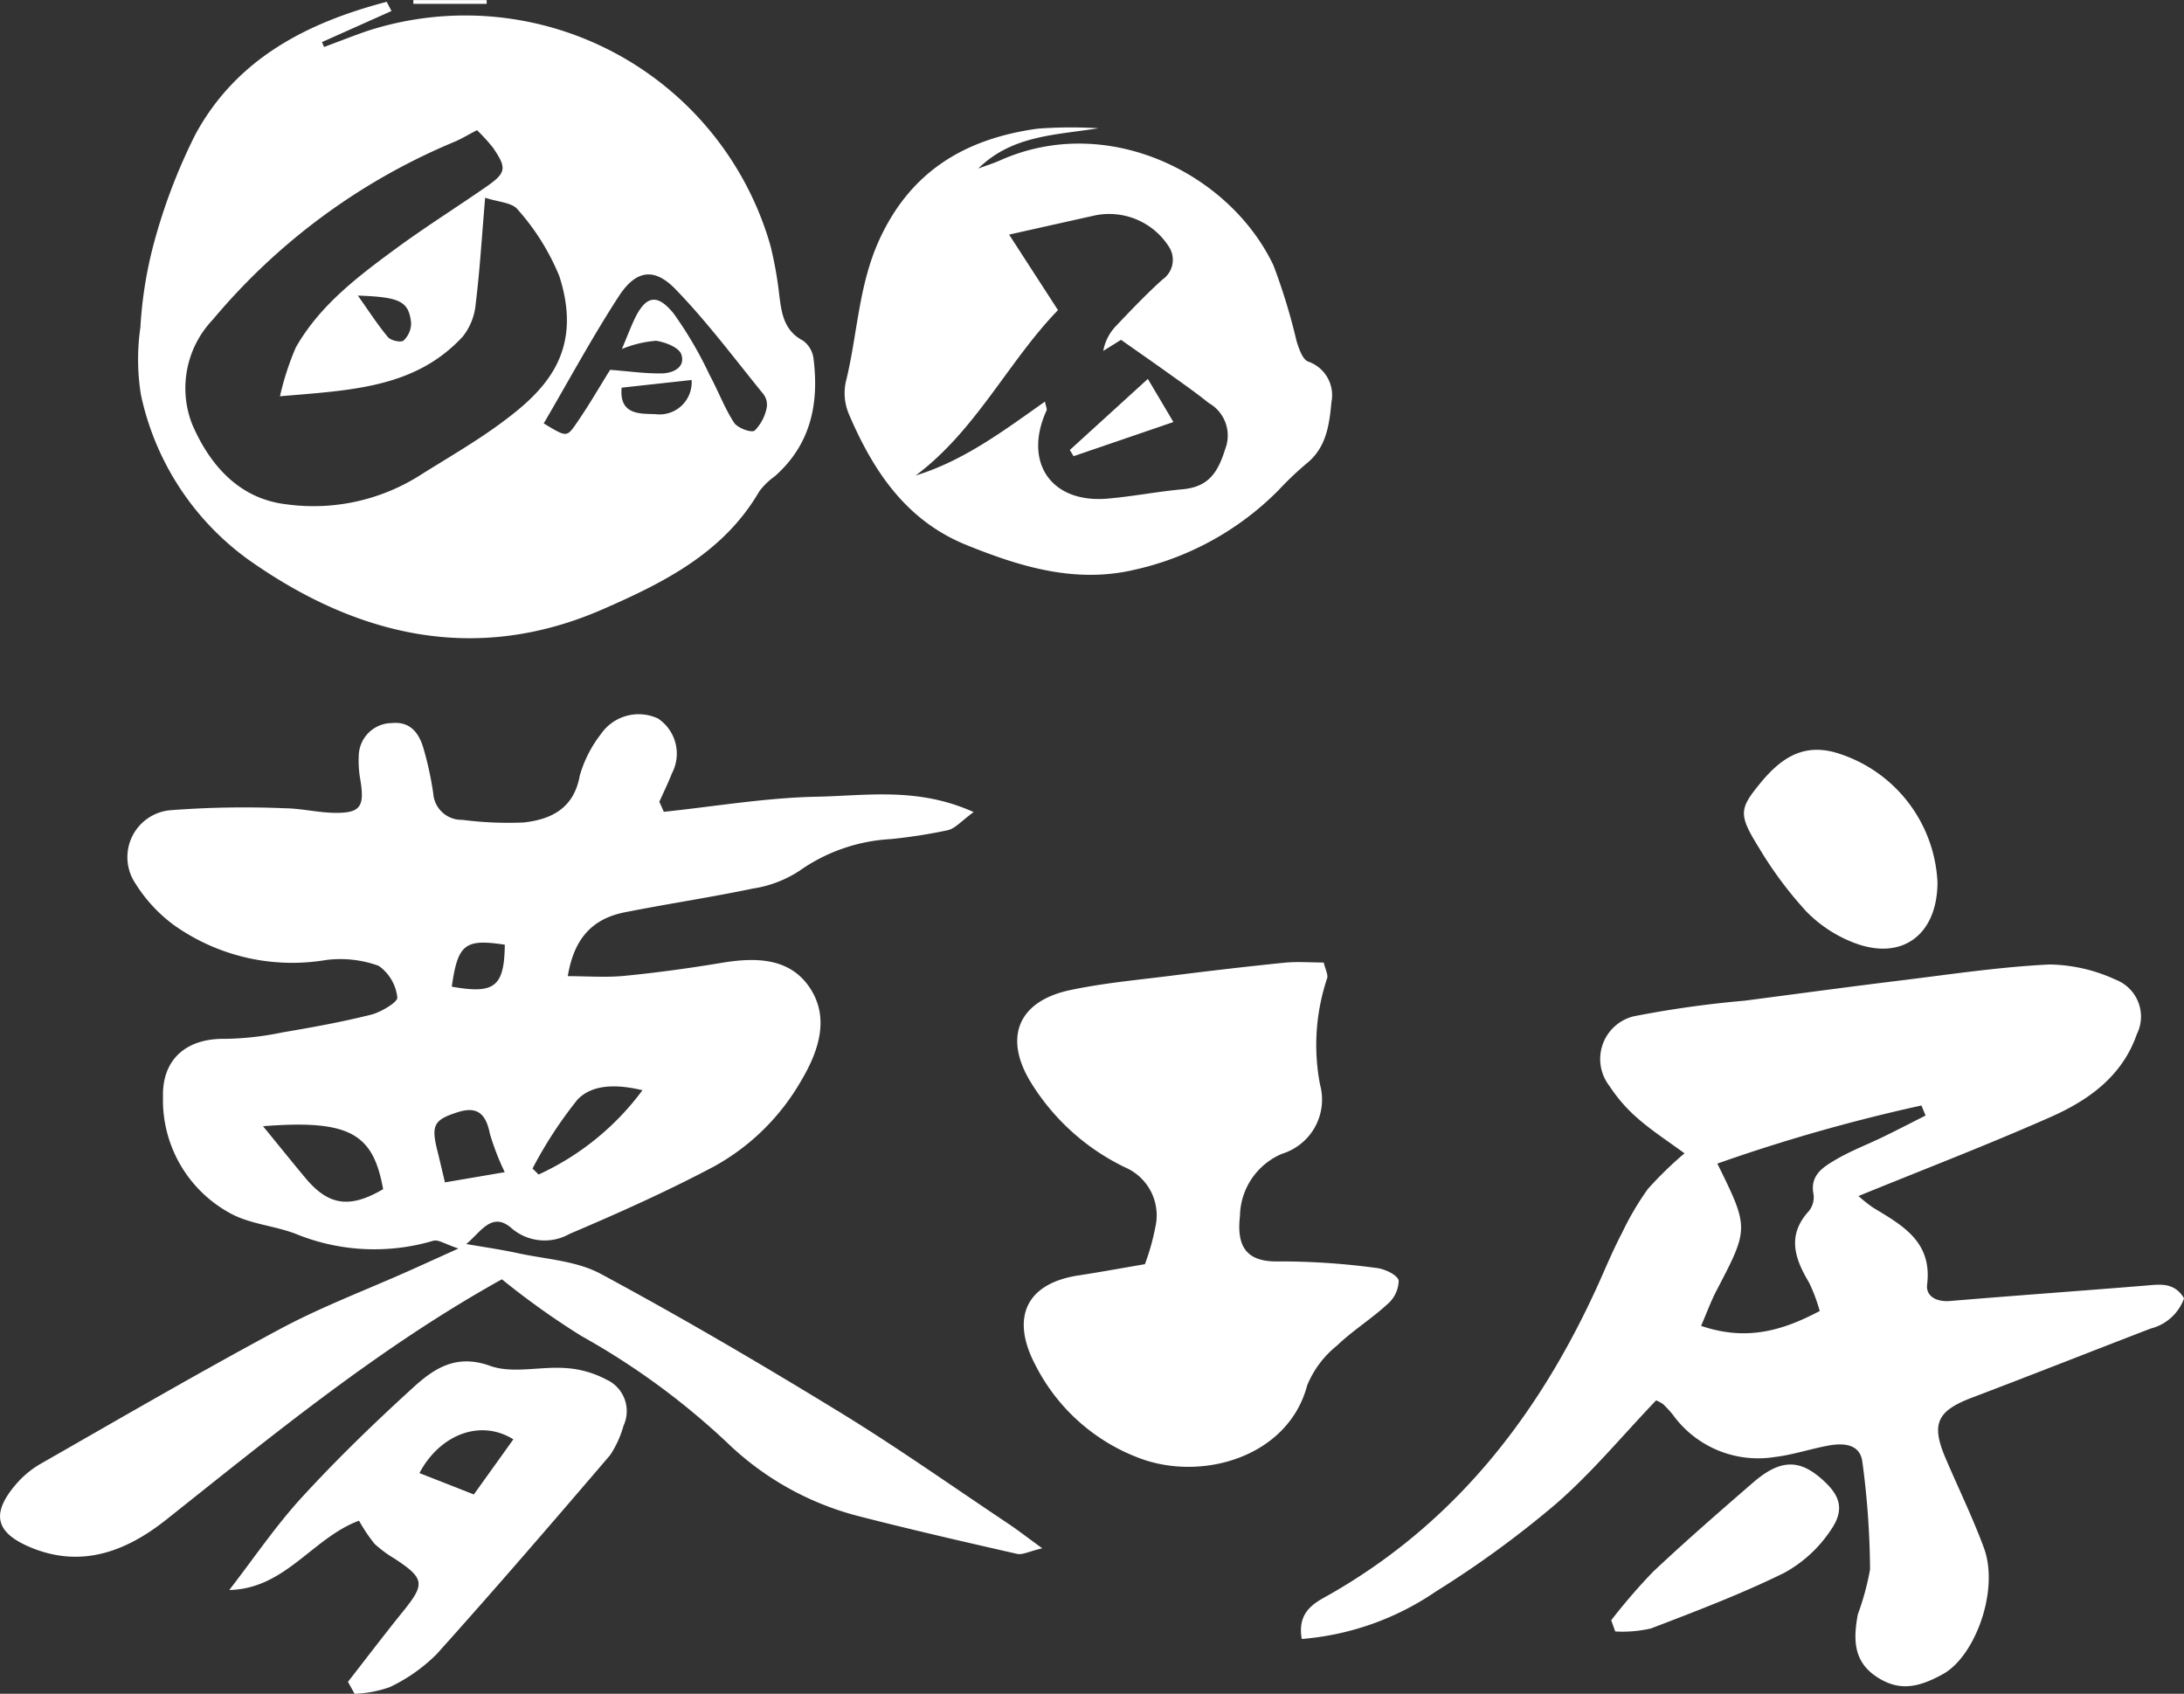
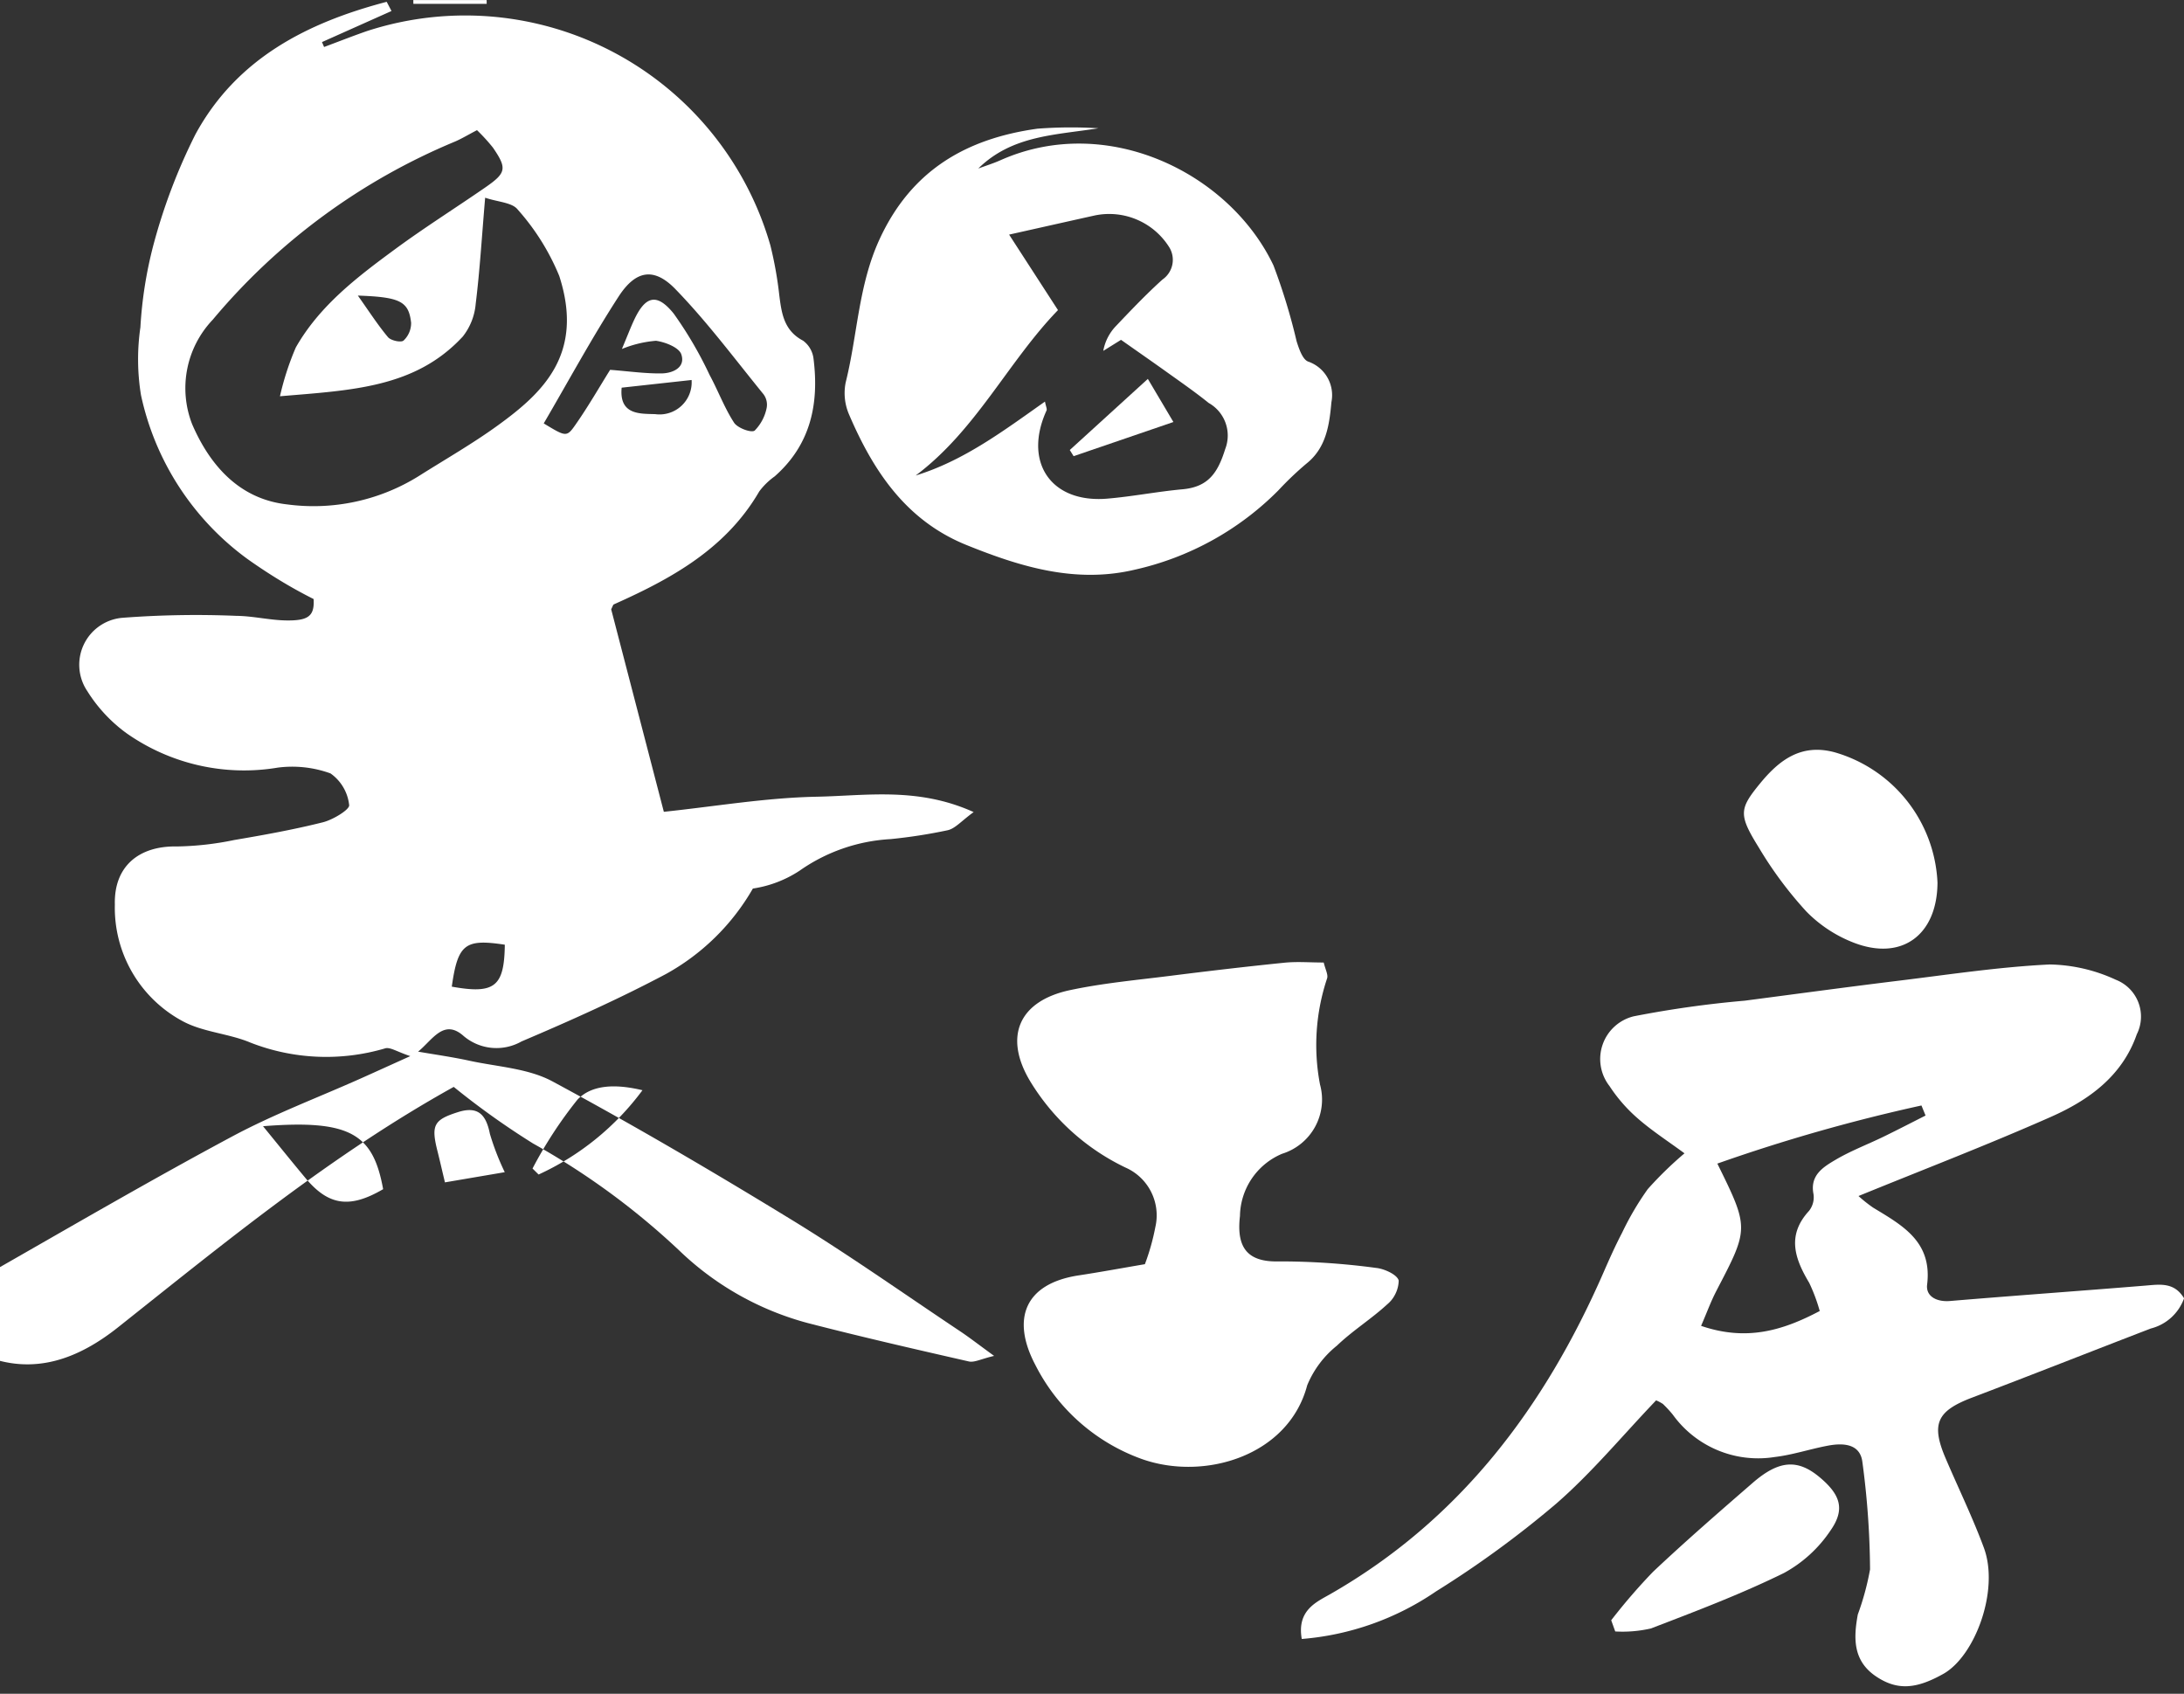
<svg xmlns="http://www.w3.org/2000/svg" width="130.184" height="100.956" viewBox="0 0 130.184 100.956">
  <rect x="0" y="0" width="130.184" height="100.956" fill="#333333" stroke="none" />
  <g transform="translate(0 0)">
-     <path d="M361.966,472.913c3.044-.32,6.083-.841,9.132-.9,2.95-.06,6.011-.586,9.335.916-.725.526-1.093.976-1.541,1.081a31.411,31.411,0,0,1-3.412.53,10.426,10.426,0,0,0-5.424,1.884,6.929,6.929,0,0,1-2.783,1.063c-2.532.531-5.1.912-7.633,1.415-1.96.389-3.03,1.581-3.4,3.807,1.154,0,2.283.089,3.393-.02,1.931-.189,3.857-.454,5.772-.773,1.948-.324,3.941-.33,5.16,1.339,1.344,1.841.649,3.906-.422,5.7a13.485,13.485,0,0,1-5.192,5.1c-2.792,1.48-5.689,2.777-8.6,4.014a3.025,3.025,0,0,1-3.451-.326c-1.181-1.052-1.851.231-2.712.933,1.019.177,2.045.32,3.054.54,1.668.364,3.5.451,4.953,1.232,4.815,2.591,9.538,5.363,14.2,8.215,3.437,2.1,6.733,4.432,10.086,6.669.581.388,1.134.819,2.042,1.479-.784.183-1.179.406-1.506.331-3.222-.734-6.445-1.472-9.644-2.3a17.588,17.588,0,0,1-7.631-4.325,43.708,43.708,0,0,0-8.694-6.362,46.955,46.955,0,0,1-4.736-3.378c-7.259,4.031-13.59,9.233-20.005,14.327-2.335,1.854-5,2.919-8.045,1.67-2.136-.877-2.419-2.009-.931-3.758a5.689,5.689,0,0,1,1.475-1.235c4.75-2.712,9.478-5.466,14.3-8.049,2.464-1.32,5.1-2.312,7.66-3.455.84-.375,1.677-.757,2.956-1.334-.8-.265-1.186-.541-1.484-.467a12.383,12.383,0,0,1-8.045-.339c-1.3-.548-2.837-.619-4.058-1.287a7.672,7.672,0,0,1-4.023-6.943c-.058-2.277,1.431-3.508,3.715-3.461a18.1,18.1,0,0,0,3.4-.384c1.772-.3,3.547-.62,5.288-1.057.6-.151,1.6-.757,1.564-1.023a2.652,2.652,0,0,0-1.113-1.89,6.692,6.692,0,0,0-3.142-.345,12.174,12.174,0,0,1-9.034-2.063,8.992,8.992,0,0,1-2.322-2.5,2.809,2.809,0,0,1,2.084-4.366,57.74,57.74,0,0,1,6.815-.117c1,.01,2.005.266,3.009.274,1.515.012,1.761-.381,1.5-1.967a6.349,6.349,0,0,1-.093-1.5,1.989,1.989,0,0,1,1.97-1.885c1.091-.105,1.6.58,1.867,1.445a19.543,19.543,0,0,1,.6,2.741,1.693,1.693,0,0,0,1.738,1.583,21.256,21.256,0,0,0,3.652.157c1.643-.183,3-.838,3.346-2.8a7.353,7.353,0,0,1,1.268-2.482,2.73,2.73,0,0,1,3.395-.915,2.516,2.516,0,0,1,.838,3.25c-.231.579-.5,1.141-.759,1.711Zm-23.891,18.74c.937,1.146,1.724,2.125,2.529,3.089,1.379,1.651,2.64,1.827,4.63.664C344.638,492.124,343.3,491.24,338.075,491.653Zm22.617-2.145c-1.594-.384-3.016-.34-3.873.559a25.122,25.122,0,0,0-2.68,4.108l.362.357A15.968,15.968,0,0,0,360.692,489.508ZM348.918,495l3.565-.607a15.273,15.273,0,0,1-.885-2.284c-.221-1.114-.684-1.68-1.89-1.3-1.454.459-1.628.774-1.233,2.335C348.611,493.685,348.734,494.227,348.918,495Zm.409-11.666c2.565.463,3.128-.009,3.16-2.5C350.111,480.473,349.687,480.792,349.326,483.334Z" transform="translate(-322.396 -424.525)" fill="#fff" />
+     <path d="M361.966,472.913c3.044-.32,6.083-.841,9.132-.9,2.95-.06,6.011-.586,9.335.916-.725.526-1.093.976-1.541,1.081a31.411,31.411,0,0,1-3.412.53,10.426,10.426,0,0,0-5.424,1.884,6.929,6.929,0,0,1-2.783,1.063a13.485,13.485,0,0,1-5.192,5.1c-2.792,1.48-5.689,2.777-8.6,4.014a3.025,3.025,0,0,1-3.451-.326c-1.181-1.052-1.851.231-2.712.933,1.019.177,2.045.32,3.054.54,1.668.364,3.5.451,4.953,1.232,4.815,2.591,9.538,5.363,14.2,8.215,3.437,2.1,6.733,4.432,10.086,6.669.581.388,1.134.819,2.042,1.479-.784.183-1.179.406-1.506.331-3.222-.734-6.445-1.472-9.644-2.3a17.588,17.588,0,0,1-7.631-4.325,43.708,43.708,0,0,0-8.694-6.362,46.955,46.955,0,0,1-4.736-3.378c-7.259,4.031-13.59,9.233-20.005,14.327-2.335,1.854-5,2.919-8.045,1.67-2.136-.877-2.419-2.009-.931-3.758a5.689,5.689,0,0,1,1.475-1.235c4.75-2.712,9.478-5.466,14.3-8.049,2.464-1.32,5.1-2.312,7.66-3.455.84-.375,1.677-.757,2.956-1.334-.8-.265-1.186-.541-1.484-.467a12.383,12.383,0,0,1-8.045-.339c-1.3-.548-2.837-.619-4.058-1.287a7.672,7.672,0,0,1-4.023-6.943c-.058-2.277,1.431-3.508,3.715-3.461a18.1,18.1,0,0,0,3.4-.384c1.772-.3,3.547-.62,5.288-1.057.6-.151,1.6-.757,1.564-1.023a2.652,2.652,0,0,0-1.113-1.89,6.692,6.692,0,0,0-3.142-.345,12.174,12.174,0,0,1-9.034-2.063,8.992,8.992,0,0,1-2.322-2.5,2.809,2.809,0,0,1,2.084-4.366,57.74,57.74,0,0,1,6.815-.117c1,.01,2.005.266,3.009.274,1.515.012,1.761-.381,1.5-1.967a6.349,6.349,0,0,1-.093-1.5,1.989,1.989,0,0,1,1.97-1.885c1.091-.105,1.6.58,1.867,1.445a19.543,19.543,0,0,1,.6,2.741,1.693,1.693,0,0,0,1.738,1.583,21.256,21.256,0,0,0,3.652.157c1.643-.183,3-.838,3.346-2.8a7.353,7.353,0,0,1,1.268-2.482,2.73,2.73,0,0,1,3.395-.915,2.516,2.516,0,0,1,.838,3.25c-.231.579-.5,1.141-.759,1.711Zm-23.891,18.74c.937,1.146,1.724,2.125,2.529,3.089,1.379,1.651,2.64,1.827,4.63.664C344.638,492.124,343.3,491.24,338.075,491.653Zm22.617-2.145c-1.594-.384-3.016-.34-3.873.559a25.122,25.122,0,0,0-2.68,4.108l.362.357A15.968,15.968,0,0,0,360.692,489.508ZM348.918,495l3.565-.607a15.273,15.273,0,0,1-.885-2.284c-.221-1.114-.684-1.68-1.89-1.3-1.454.459-1.628.774-1.233,2.335C348.611,493.685,348.734,494.227,348.918,495Zm.409-11.666c2.565.463,3.128-.009,3.16-2.5C350.111,480.473,349.687,480.792,349.326,483.334Z" transform="translate(-322.396 -424.525)" fill="#fff" />
    <path d="M356.517,369.57l-4.144,1.852.125.293c.852-.317,1.7-.652,2.558-.95A18.924,18.924,0,0,1,379.1,383.538a22.659,22.659,0,0,1,.531,2.965c.138,1.093.278,2.117,1.418,2.716a1.552,1.552,0,0,1,.622,1.064c.343,2.7-.168,5.137-2.316,7.027a4.154,4.154,0,0,0-.917.895c-2.125,3.656-5.682,5.431-9.328,7.024-7.649,3.342-14.768,1.558-21.184-3a16.317,16.317,0,0,1-6.343-9.771,13.234,13.234,0,0,1-.034-4.036,24.841,24.841,0,0,1,.768-4.877,34.272,34.272,0,0,1,2.512-6.623c2.466-4.534,6.679-6.662,11.4-7.9Zm5.1,7.1c-.548.286-.914.509-1.3.676a37.655,37.655,0,0,0-14.452,10.62,5.915,5.915,0,0,0-1.23,6.237c1.022,2.366,2.752,4.453,5.66,4.776a11.864,11.864,0,0,0,7.85-1.691c1.581-1,3.211-1.93,4.721-3.026,2.677-1.941,5.155-4.253,3.65-8.9a13.843,13.843,0,0,0-2.476-3.957c-.331-.425-1.178-.448-1.941-.706-.2,2.341-.318,4.343-.564,6.33a3.646,3.646,0,0,1-.767,1.942c-2.835,3.07-6.635,3.2-10.9,3.562a16.617,16.617,0,0,1,.944-2.907c1.42-2.5,3.676-4.212,5.938-5.874,1.736-1.277,3.564-2.428,5.339-3.653,1.274-.879,1.326-1.14.479-2.38A10.992,10.992,0,0,0,361.615,376.674Zm8.635,13.041c.351-.836.526-1.3.737-1.748.667-1.411,1.345-1.6,2.35-.356a23.294,23.294,0,0,1,2.139,3.657c.508.938.882,1.956,1.459,2.845.206.316,1.02.619,1.227.471a2.667,2.667,0,0,0,.717-1.362,1.036,1.036,0,0,0-.2-.817c-1.719-2.112-3.354-4.311-5.245-6.258-1.275-1.312-2.363-1.125-3.383.448-1.592,2.456-2.987,5.039-4.462,7.56,1.3.786,1.363.833,1.867.115.78-1.111,1.457-2.295,2.091-3.308,1.121.086,2.1.228,3.075.213.668-.01,1.435-.36,1.166-1.14-.14-.408-.958-.728-1.509-.805A6.814,6.814,0,0,0,370.25,389.715Zm4.156,1.852-4.172.458c-.159,1.648,1.129,1.547,2,1.578A1.915,1.915,0,0,0,374.405,391.567Zm-19.9-5.035c.659.927,1.183,1.746,1.8,2.483.173.205.784.335.93.2a1.431,1.431,0,0,0,.448-1.056C357.544,386.875,357.031,386.618,354.5,386.532Z" transform="translate(-333.18 -368.914)" fill="#fff" />
    <path d="M522.708,527.546c-2,2.091-3.825,4.306-5.965,6.166a60.184,60.184,0,0,1-7.151,5.219,16.5,16.5,0,0,1-8.006,2.838c-.3-1.7.86-2.195,1.682-2.664,7.764-4.437,12.8-11.161,16.312-19.2.346-.793.7-1.585,1.1-2.349a17.227,17.227,0,0,1,1.529-2.6,21.891,21.891,0,0,1,2.191-2.134c-.968-.713-1.924-1.329-2.772-2.068a9.311,9.311,0,0,1-1.7-1.943,2.621,2.621,0,0,1,1.444-4.156,62.543,62.543,0,0,1,6.614-.931c3.065-.4,6.127-.817,9.2-1.193,2.992-.365,5.983-.822,8.987-.966a9.747,9.747,0,0,1,3.939.912,2.355,2.355,0,0,1,1.248,3.25c-.871,2.5-2.869,3.926-5.121,4.923-3.734,1.654-7.551,3.118-11.467,4.717a8.29,8.29,0,0,0,.873.693c1.742,1.058,3.531,2.02,3.217,4.585-.086.7.565,1.046,1.367.979,3.877-.325,7.758-.6,11.636-.917.871-.071,1.728-.22,2.313.756a2.842,2.842,0,0,1-1.982,1.8c-3.556,1.368-7.1,2.769-10.661,4.122-2.082.792-2.448,1.556-1.577,3.6.761,1.784,1.615,3.532,2.287,5.348.937,2.53-.527,6.457-2.418,7.517-1.581.885-2.722,1.023-4.023.141-1.381-.936-1.326-2.3-1.074-3.681a15.988,15.988,0,0,0,.73-2.687,50.1,50.1,0,0,0-.46-6.427c-.149-1.085-1.174-1.119-2.08-.944-1.054.2-2.087.548-3.148.672a6.27,6.27,0,0,1-6.073-2.53,7.212,7.212,0,0,0-.585-.633A2.568,2.568,0,0,0,522.708,527.546Zm3.65-14.112c1.9,3.858,1.89,3.855-.06,7.587-.316.606-.55,1.255-.909,2.085,2.685.917,4.829.3,7.072-.886a10.333,10.333,0,0,0-.629-1.681c-.862-1.44-1.346-2.829-.013-4.282a1.307,1.307,0,0,0,.271-1c-.223-1.111.555-1.6,1.27-2.024.919-.549,1.936-.932,2.9-1.4.842-.41,1.673-.841,2.509-1.263l-.245-.6A102.842,102.842,0,0,0,526.358,513.434Z" transform="translate(-423.99 -444.078)" fill="#fff" />
    <path d="M453.823,386.36c-2.562.41-5.141.413-7.162,2.4.445-.165.9-.306,1.334-.5,6.359-2.825,13.653.773,16.263,6.277a35.863,35.863,0,0,1,1.378,4.519c.142.445.354,1.088.69,1.211a2.116,2.116,0,0,1,1.386,2.413c-.122,1.325-.293,2.718-1.492,3.67a19.229,19.229,0,0,0-1.667,1.589A17.405,17.405,0,0,1,456,412.669c-3.533.838-6.812-.162-10.041-1.468-3.605-1.458-5.561-4.415-7.009-7.8a3.21,3.21,0,0,1-.19-1.9c.706-2.83.75-5.776,2.017-8.527,1.9-4.124,5.18-6,9.413-6.589A26.574,26.574,0,0,1,453.823,386.36Zm-10.9,20.7c2.89-.888,5.256-2.677,7.714-4.409.054.289.135.44.092.534-1.4,3.074.265,5.53,3.611,5.252,1.5-.125,2.991-.422,4.493-.558,1.526-.138,2.1-.959,2.548-2.4a2.226,2.226,0,0,0-.985-2.745c-.777-.627-1.6-1.2-2.412-1.78-.881-.632-1.773-1.25-2.814-1.983l-1.058.658a2.871,2.871,0,0,1,.774-1.5c.892-.941,1.79-1.881,2.75-2.749a1.429,1.429,0,0,0,.419-1.911,4.222,4.222,0,0,0-4.448-1.912c-1.6.355-3.207.717-5.108,1.142l2.913,4.5C448.432,400.28,446.527,404.369,442.925,407.061Z" transform="translate(-388.348 -378.715)" fill="#fff" />
    <path d="M470.077,519.252a13.461,13.461,0,0,0,.622-2.207,3.111,3.111,0,0,0-1.779-3.553,13.418,13.418,0,0,1-5.689-5.157c-1.58-2.643-.675-4.764,2.372-5.416,1.956-.418,3.963-.6,5.953-.85,2.274-.287,4.551-.555,6.832-.786.759-.077,1.532-.012,2.348-.012.1.421.277.731.2.951a12.525,12.525,0,0,0-.421,6.319,3.382,3.382,0,0,1-2.256,4.128,4.094,4.094,0,0,0-2.515,3.709c-.22,1.881.436,2.762,2.329,2.708a42.955,42.955,0,0,1,5.8.39c.492.053,1.251.405,1.333.752a1.9,1.9,0,0,1-.683,1.416c-.949.875-2.069,1.569-3,2.464a5.906,5.906,0,0,0-1.773,2.368c-1.111,4.207-6.143,5.722-9.883,4.379a11.454,11.454,0,0,1-6.324-5.606c-1.43-2.713-.654-4.837,2.589-5.33C467.413,519.724,468.68,519.49,470.077,519.252Z" transform="translate(-401.832 -443.9)" fill="#fff" />
-     <path d="M361.041,575.324c1.087-1.393,2.153-2.8,3.266-4.176,1.344-1.658,1.31-1.977-.47-3.158a7.048,7.048,0,0,1-1.209-.891,9.918,9.918,0,0,1-.928-1.38c-2.764,1.02-4.394,4.062-7.733,4.131,1.434-1.851,2.754-3.808,4.331-5.529,2.087-2.276,4.316-4.431,6.6-6.513,1.249-1.14,2.568-2.055,4.614-1.319,1.34.482,3,.022,4.5.132a5.994,5.994,0,0,1,2.433.686,2.063,2.063,0,0,1,1.022,2.75,6.136,6.136,0,0,1-.8,1.755c-3.409,3.984-6.831,7.959-10.336,11.858a9.99,9.99,0,0,1-2.81,1.974,7.135,7.135,0,0,1-2.084.393ZM370.9,560.87c-1.932-1.21-4.352-.327-5.6,2.011l3.245,1.274Z" transform="translate(-340.3 -475.078)" fill="#fff" />
    <path d="M574.073,479.937c-.016,3.112-2.114,4.685-4.975,3.587a7.972,7.972,0,0,1-2.838-1.861,23.14,23.14,0,0,1-2.828-3.8c-1.223-1.972-1.184-2.311.058-3.828,1.145-1.4,2.456-2.41,4.466-1.862A8.48,8.48,0,0,1,574.073,479.937Z" transform="translate(-458.583 -427.329)" fill="#fff" />
    <path d="M544.259,579.706a35.186,35.186,0,0,1,2.49-2.885c1.933-1.823,3.942-3.567,5.95-5.309,1.568-1.359,2.685-1.422,3.993-.323,1.217,1.023,1.529,1.889.647,3.155a7.854,7.854,0,0,1-2.783,2.546c-2.567,1.261-5.257,2.281-7.933,3.306a7.592,7.592,0,0,1-2.124.178Z" transform="translate(-448.218 -483.131)" fill="#fff" />
    <path d="M383.682,369h-4.369l-.005-.225h4.372Z" transform="translate(-354.672 -368.772)" fill="#fff" />
    <path d="M474.36,420.944l1.523,2.57-5.948,2.036-.228-.367Z" transform="translate(-405.939 -398.36)" fill="#fff" />
  </g>
</svg>